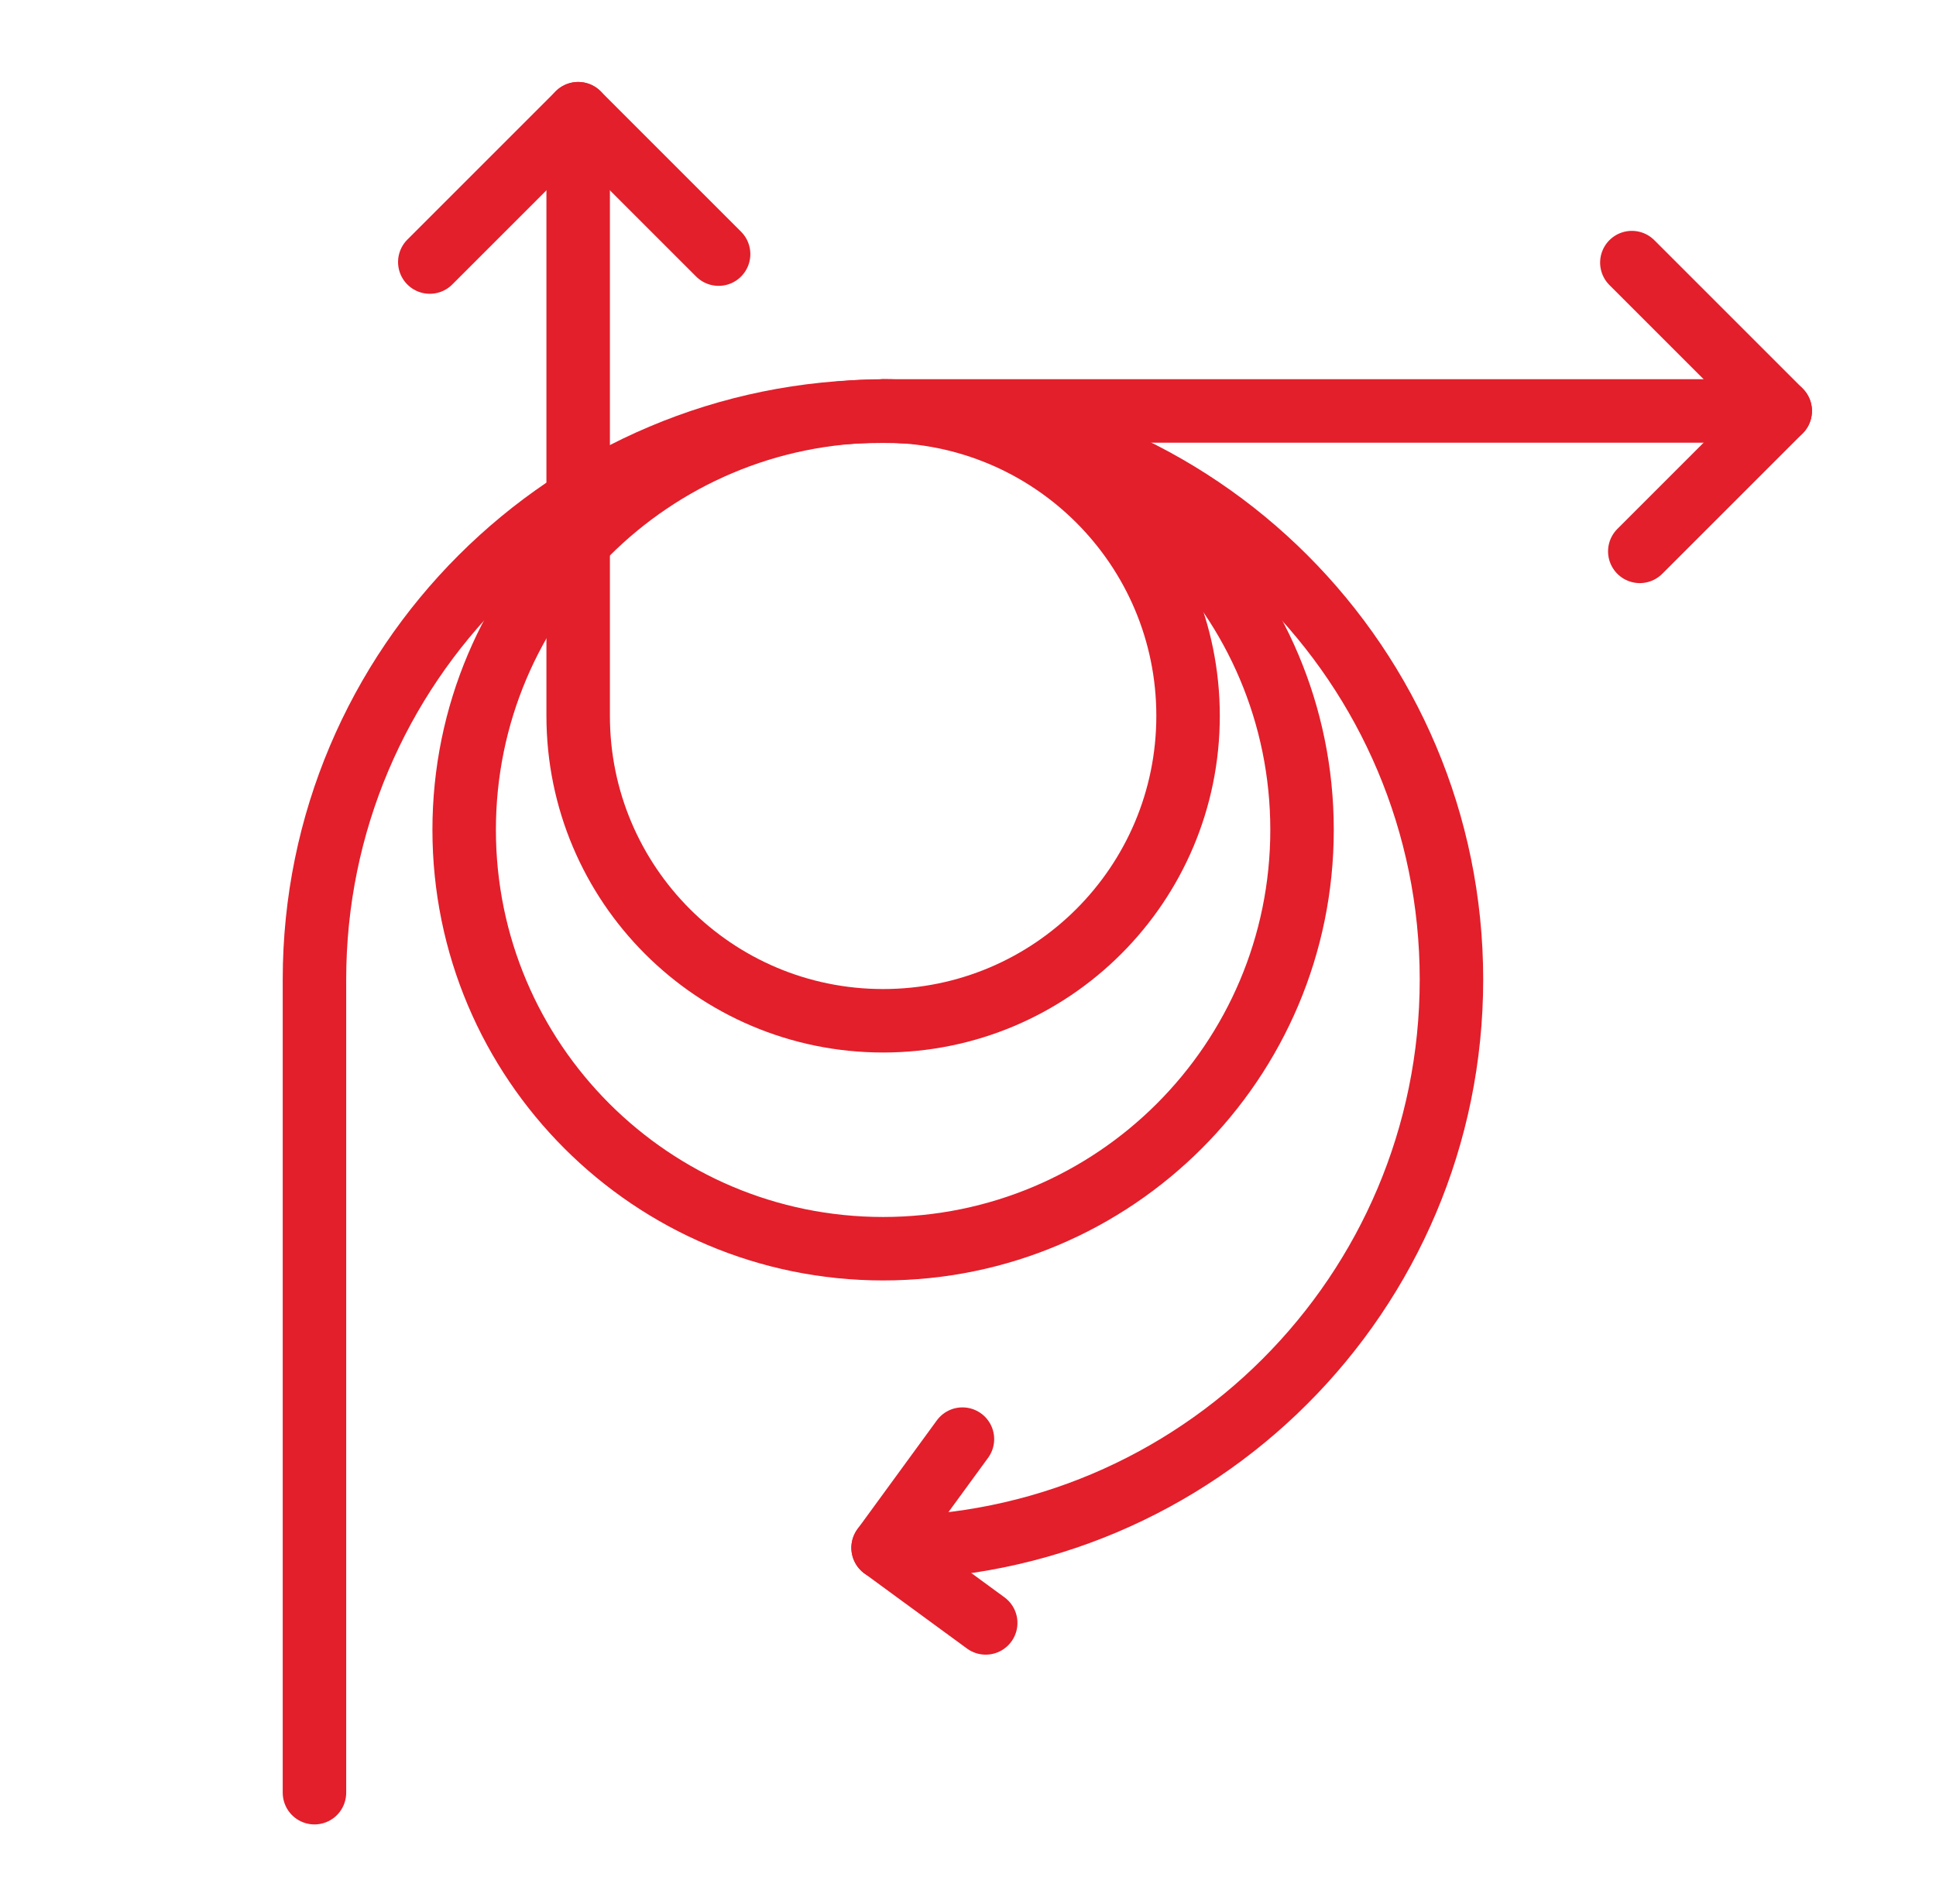
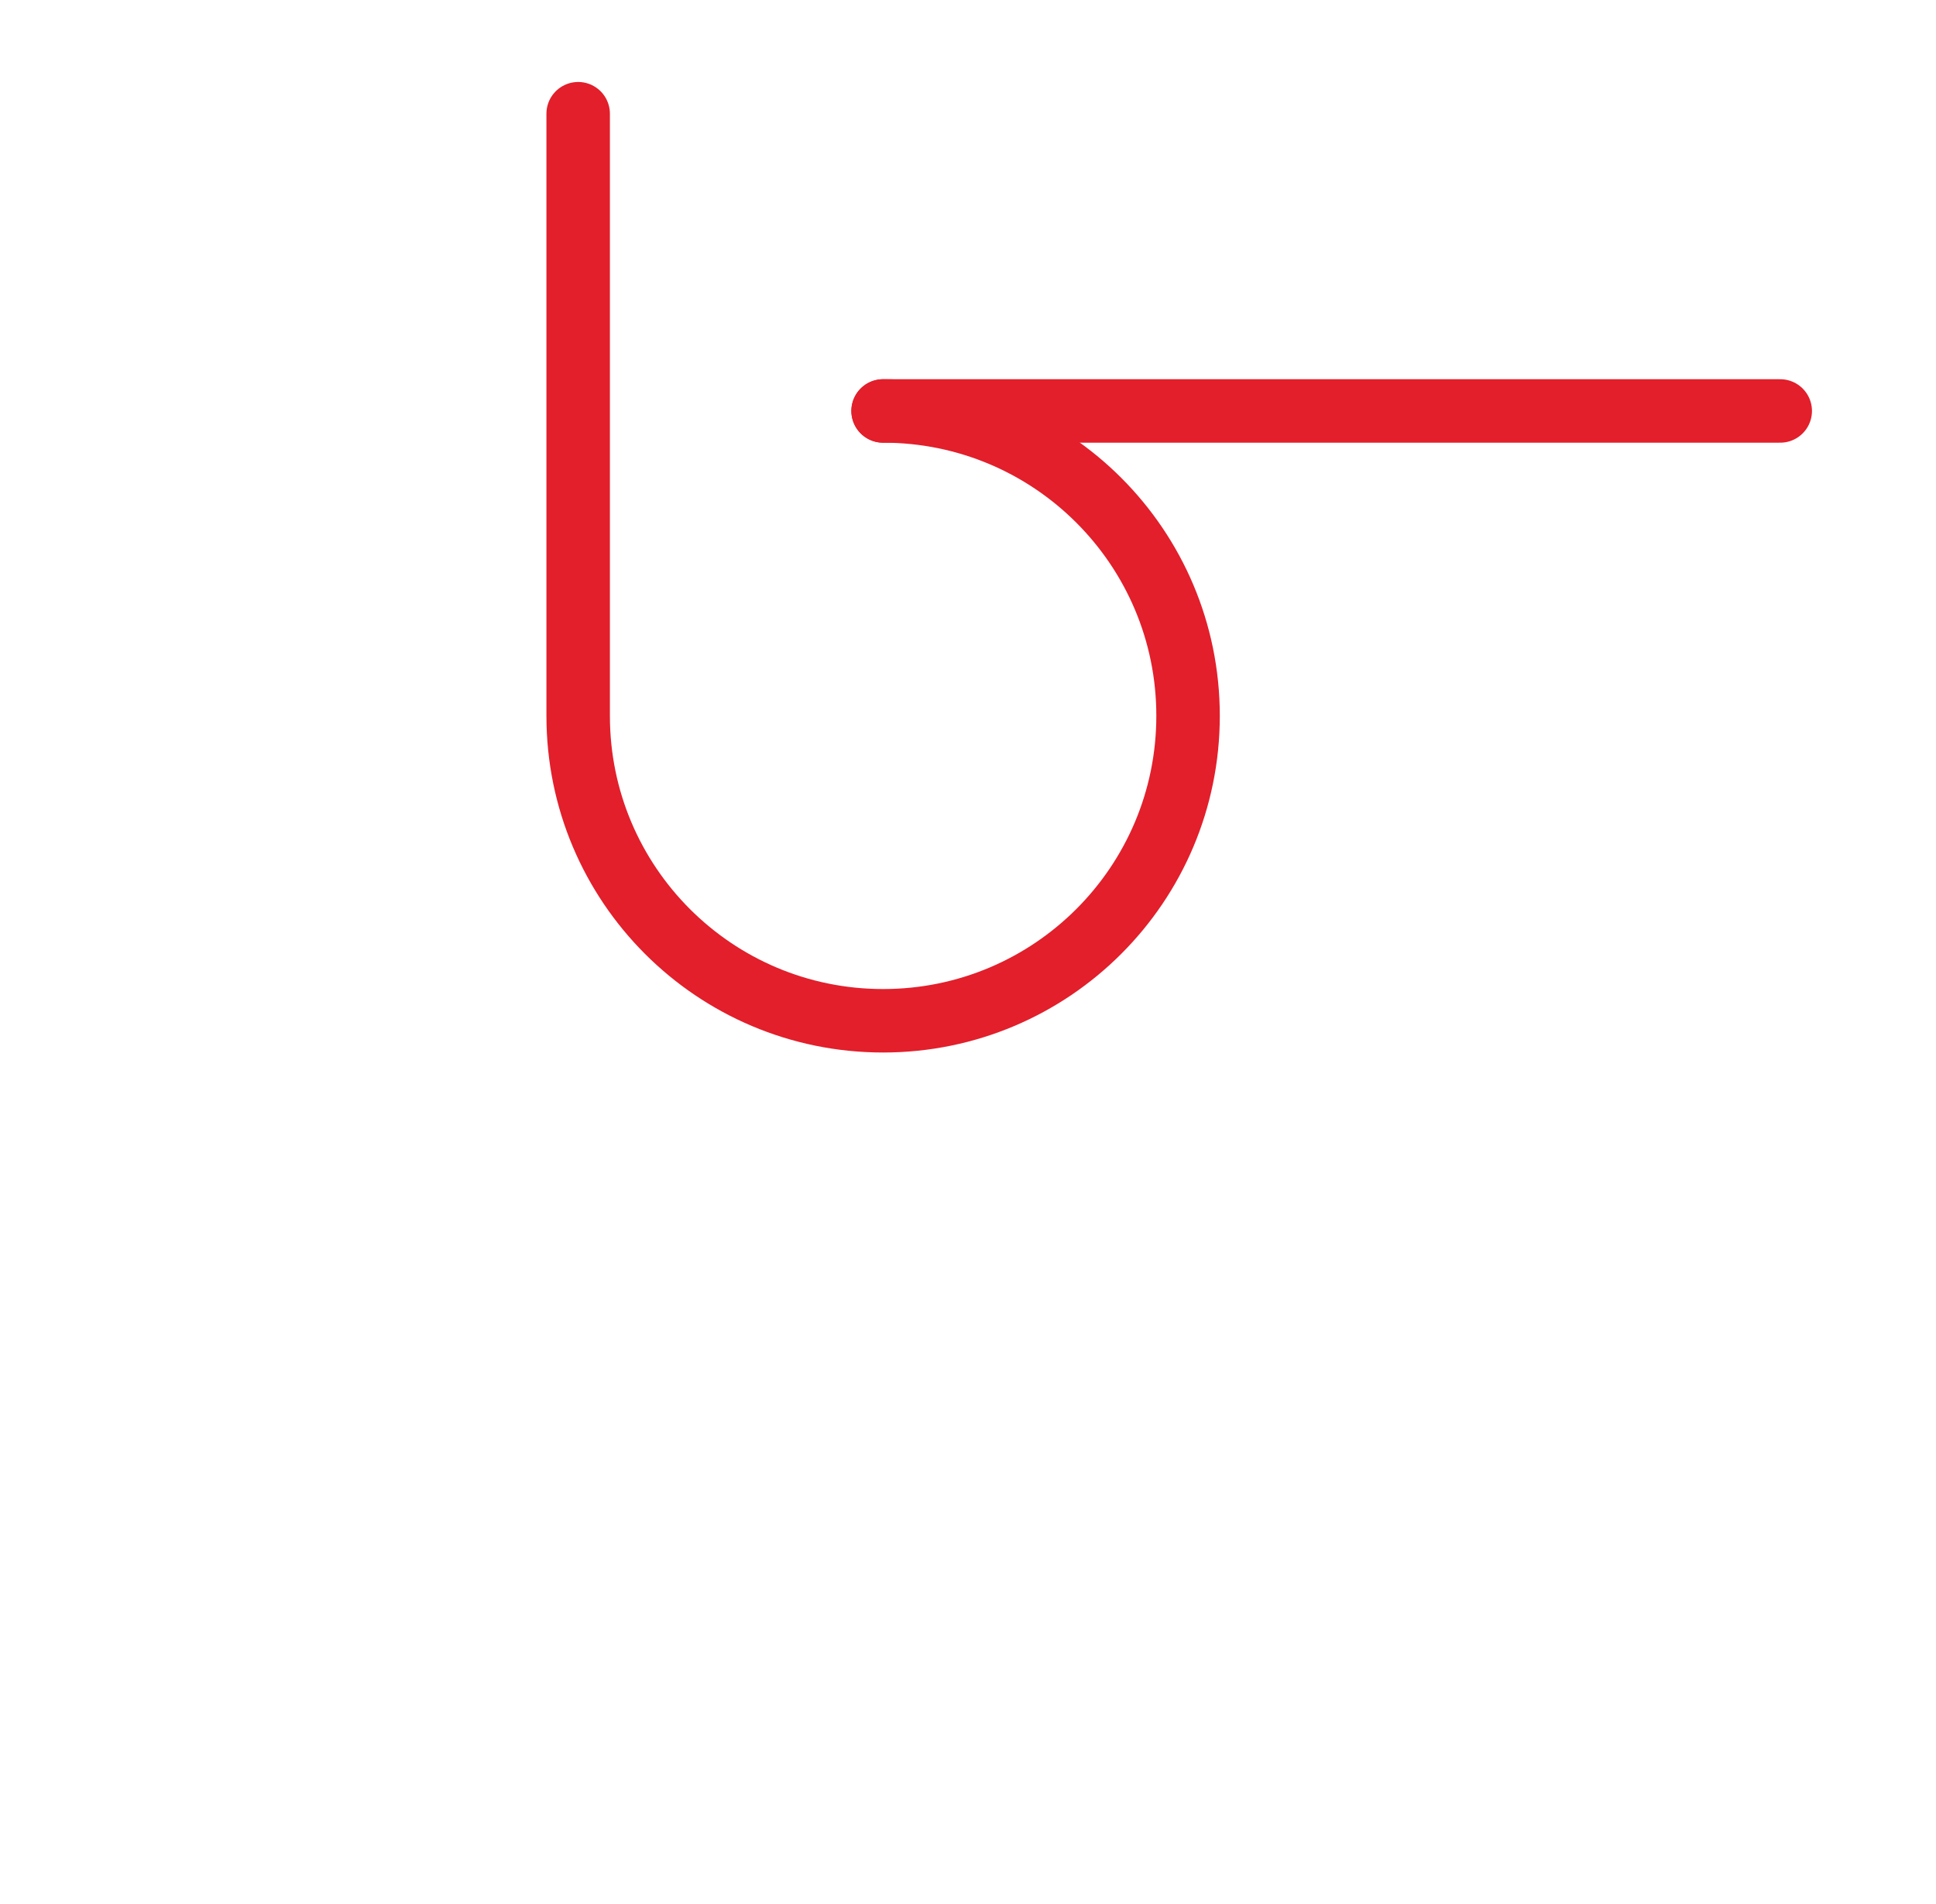
<svg xmlns="http://www.w3.org/2000/svg" width="61" height="60" viewBox="0 0 61 60" fill="none">
  <path d="M27.825 12.95C33.133 12.95 37.434 17.25 37.434 22.558C37.434 27.867 33.133 32.167 27.825 32.167C22.517 32.167 18.217 27.867 18.217 22.558V3.583" stroke="#E21F2B" stroke-width="2" stroke-linecap="round" stroke-linejoin="round" />
-   <path d="M27.825 39.35C35.115 39.35 41.025 33.44 41.025 26.15C41.025 18.86 35.115 12.95 27.825 12.95C20.535 12.95 14.625 18.86 14.625 26.15C14.625 33.44 20.535 39.35 27.825 39.35Z" stroke="#E21F2B" stroke-width="2" stroke-linecap="round" stroke-linejoin="round" />
-   <path d="M27.825 48.775C37.717 48.775 45.733 40.758 45.733 30.867C45.733 20.975 37.717 12.958 27.825 12.958C17.933 12.958 9.908 20.975 9.908 30.867V56.492" stroke="#E21F2B" stroke-width="2" stroke-linecap="round" stroke-linejoin="round" />
-   <path d="M30.325 45.35L27.825 48.775L31.058 51.142" stroke="#E21F2B" stroke-width="2" stroke-linecap="round" stroke-linejoin="round" />
-   <path d="M13.542 8.258L18.217 3.583L22.642 8.008" stroke="#E21F2B" stroke-width="2" stroke-linecap="round" stroke-linejoin="round" />
-   <path d="M51.417 8.275L56.092 12.95L51.667 17.375" stroke="#E21F2B" stroke-width="2" stroke-linecap="round" stroke-linejoin="round" />
  <path d="M27.825 12.95H56.092" stroke="#E21F2B" stroke-width="2" stroke-linecap="round" stroke-linejoin="round" />
</svg>